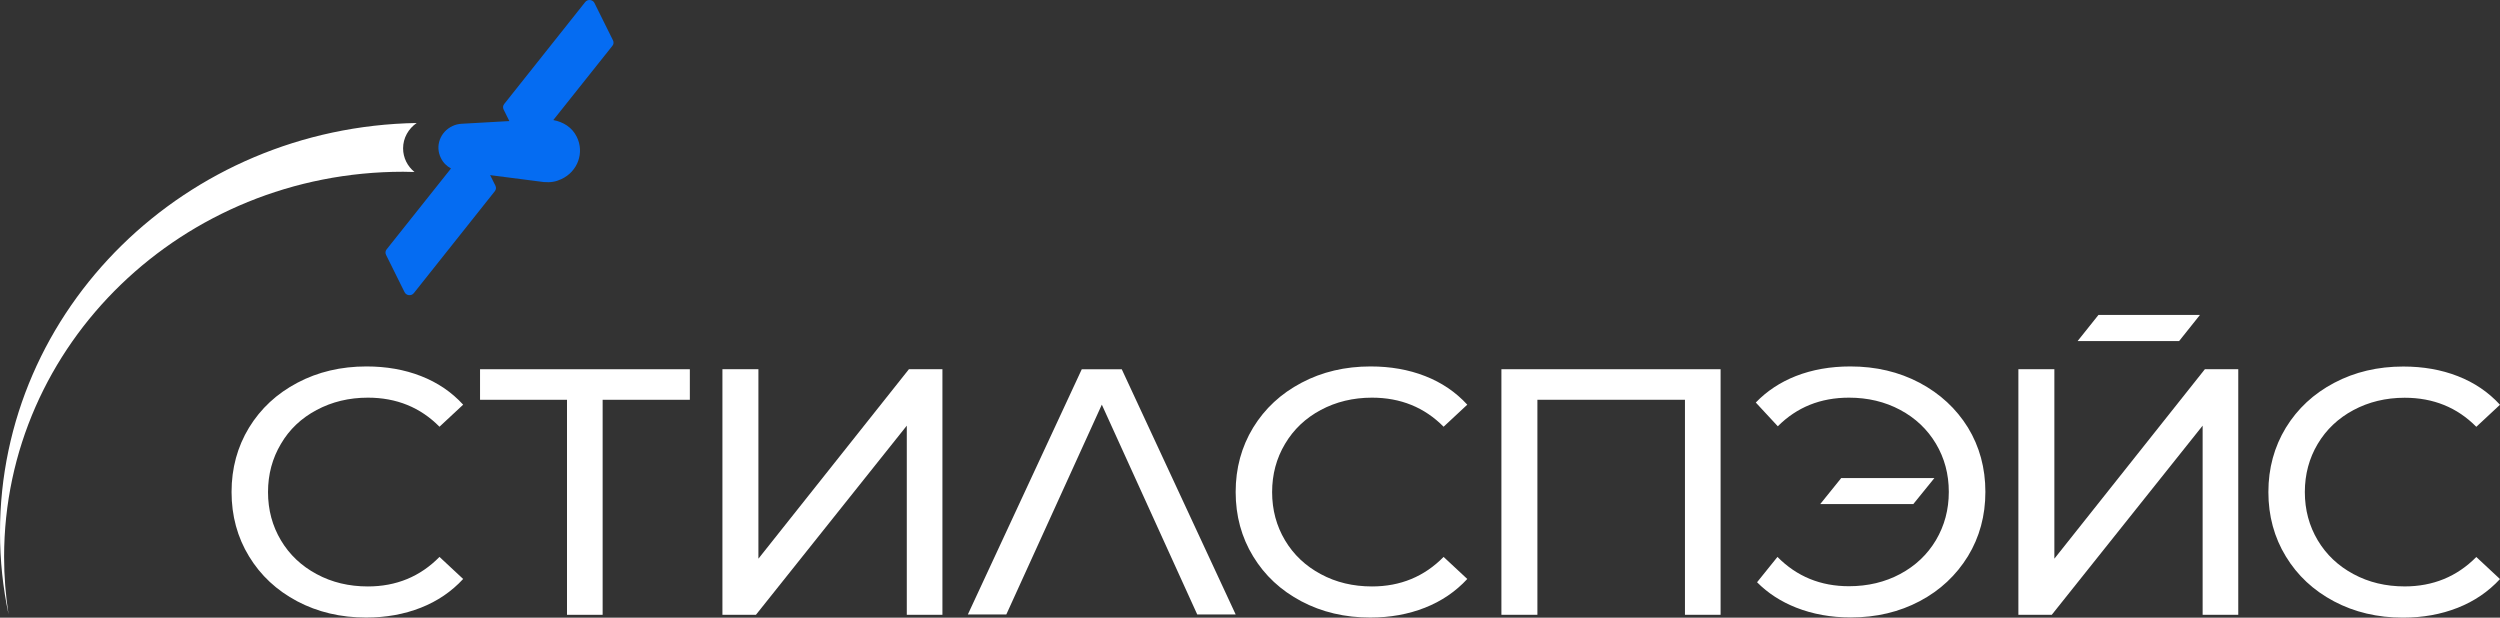
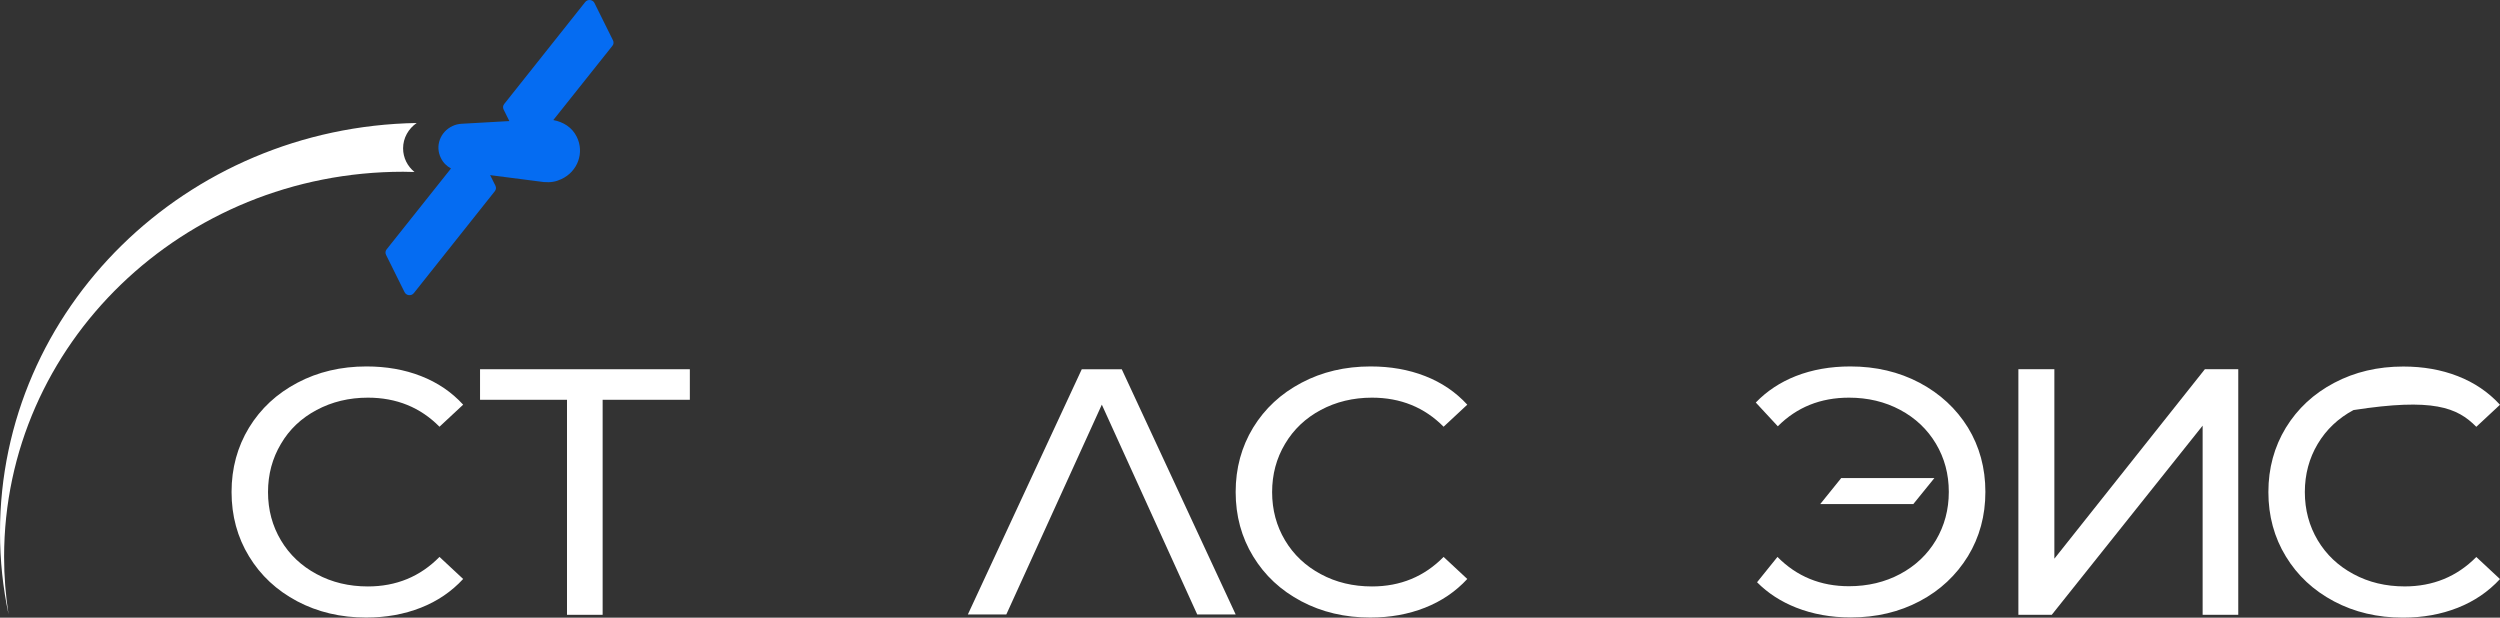
<svg xmlns="http://www.w3.org/2000/svg" width="170" height="42" viewBox="0 0 170 42" fill="none">
  <rect x="0" y="0" width="170" height="42" fill="#333333" stroke="none" />
  <path d="M21.532 27.879C22.569 27.325 23.732 27.041 25.015 27.041C26.96 27.041 28.586 27.702 29.885 29.018L31.495 27.518C30.706 26.656 29.75 26.01 28.626 25.572C27.502 25.133 26.267 24.918 24.92 24.918C23.19 24.918 21.62 25.287 20.225 26.026C18.823 26.764 17.731 27.779 16.934 29.079C16.145 30.379 15.746 31.833 15.746 33.456C15.746 35.078 16.145 36.54 16.934 37.832C17.723 39.132 18.815 40.147 20.209 40.886C21.604 41.624 23.166 41.993 24.896 41.993C26.251 41.993 27.486 41.77 28.618 41.324C29.75 40.878 30.706 40.224 31.495 39.37L29.885 37.87C28.57 39.209 26.944 39.878 25.015 39.878C23.732 39.878 22.569 39.601 21.532 39.04C20.496 38.486 19.683 37.717 19.102 36.74C18.52 35.763 18.225 34.671 18.225 33.463C18.225 32.256 18.52 31.163 19.102 30.187C19.675 29.202 20.488 28.433 21.532 27.879Z" fill="white" />
  <path d="M32.643 27.185H38.556V41.807H40.979V27.185H46.909V25.108H32.643V27.185Z" fill="white" />
-   <path d="M51.572 37.991V25.107H49.125V41.806H51.404L61.662 28.945V41.806H64.085V25.107H61.806L51.572 37.991Z" fill="white" />
  <path d="M89.812 27.879C90.848 27.325 92.011 27.041 93.295 27.041C95.239 27.041 96.865 27.702 98.165 29.018L99.775 27.518C98.985 26.656 98.029 26.01 96.905 25.572C95.781 25.133 94.546 24.918 93.199 24.918C91.47 24.918 89.899 25.287 88.505 26.026C87.102 26.764 86.01 27.779 85.213 29.079C84.424 30.379 84.025 31.833 84.025 33.456C84.025 35.078 84.424 36.54 85.213 37.832C86.002 39.132 87.094 40.147 88.489 40.886C89.883 41.624 91.446 41.993 93.175 41.993C94.53 41.993 95.766 41.77 96.897 41.324C98.029 40.878 98.985 40.224 99.775 39.37L98.165 37.87C96.849 39.209 95.224 39.878 93.295 39.878C92.011 39.878 90.848 39.601 89.812 39.04C88.776 38.486 87.963 37.717 87.381 36.74C86.799 35.763 86.504 34.671 86.504 33.463C86.504 32.256 86.799 31.163 87.381 30.187C87.963 29.202 88.776 28.433 89.812 27.879Z" fill="white" />
-   <path d="M102.096 41.806H104.543V27.184H114.577V41.806H117V25.107H102.096V41.806Z" fill="white" />
  <path d="M130.527 26.026C129.124 25.287 127.562 24.918 125.825 24.918C124.478 24.918 123.242 25.133 122.118 25.572C121.066 25.987 120.15 26.587 119.393 27.372L120.891 28.987C122.19 27.687 123.8 27.041 125.729 27.041C127.012 27.041 128.176 27.318 129.212 27.872C130.248 28.425 131.061 29.195 131.643 30.171C132.225 31.148 132.519 32.24 132.519 33.448C132.519 34.656 132.225 35.748 131.643 36.732C131.061 37.709 130.248 38.478 129.212 39.032C128.176 39.586 127.012 39.863 125.729 39.863C123.8 39.863 122.182 39.201 120.867 37.87L119.48 39.593C120.221 40.34 121.106 40.909 122.134 41.316C123.266 41.763 124.501 41.986 125.856 41.986C127.586 41.986 129.148 41.616 130.543 40.878C131.938 40.139 133.022 39.117 133.819 37.824C134.608 36.532 135.006 35.071 135.006 33.448C135.006 31.825 134.608 30.364 133.819 29.071C133.022 27.787 131.93 26.772 130.527 26.026Z" fill="white" />
  <path d="M131.538 32.509H125.202L123.775 34.278H130.104L131.538 32.509Z" fill="white" />
-   <path d="M149.596 21.417H142.694L141.275 23.194H148.178L149.596 21.417Z" fill="white" />
  <path d="M139.697 37.991V25.107H137.25V41.806H139.521L149.779 28.945V41.806H152.202V25.107H149.931L139.697 37.991Z" fill="white" />
-   <path d="M163.519 39.876C162.236 39.876 161.072 39.599 160.036 39.038C159 38.484 158.187 37.715 157.605 36.738C157.024 35.761 156.729 34.669 156.729 33.461C156.729 32.254 157.024 31.162 157.605 30.185C158.187 29.208 159 28.439 160.036 27.885C161.072 27.331 162.236 27.047 163.519 27.047C165.464 27.047 167.09 27.708 168.389 29.023L169.999 27.524C169.21 26.662 168.254 26.016 167.13 25.578C166.006 25.139 164.771 24.924 163.424 24.924C161.694 24.924 160.124 25.293 158.729 26.031C157.327 26.77 156.235 27.785 155.438 29.085C154.649 30.385 154.25 31.838 154.25 33.461C154.25 35.084 154.649 36.546 155.438 37.838C156.227 39.138 157.319 40.153 158.713 40.892C160.108 41.63 161.67 41.999 163.4 41.999C164.755 41.999 165.99 41.776 167.122 41.33C168.254 40.884 169.21 40.23 169.999 39.376L168.389 37.876C167.074 39.207 165.448 39.876 163.519 39.876Z" fill="white" />
+   <path d="M163.519 39.876C162.236 39.876 161.072 39.599 160.036 39.038C159 38.484 158.187 37.715 157.605 36.738C157.024 35.761 156.729 34.669 156.729 33.461C156.729 32.254 157.024 31.162 157.605 30.185C158.187 29.208 159 28.439 160.036 27.885C165.464 27.047 167.09 27.708 168.389 29.023L169.999 27.524C169.21 26.662 168.254 26.016 167.13 25.578C166.006 25.139 164.771 24.924 163.424 24.924C161.694 24.924 160.124 25.293 158.729 26.031C157.327 26.77 156.235 27.785 155.438 29.085C154.649 30.385 154.25 31.838 154.25 33.461C154.25 35.084 154.649 36.546 155.438 37.838C156.227 39.138 157.319 40.153 158.713 40.892C160.108 41.63 161.67 41.999 163.4 41.999C164.755 41.999 165.99 41.776 167.122 41.33C168.254 40.884 169.21 40.23 169.999 39.376L168.389 37.876C167.074 39.207 165.448 39.876 163.519 39.876Z" fill="white" />
  <path d="M73.561 25.108L65.814 41.784H68.429L74.924 27.516L81.412 41.784H84.026L76.279 25.108H73.561Z" fill="white" />
  <path d="M27.41 10.087C27.41 9.38 27.776 8.749 28.334 8.364C12.633 8.633 0 20.994 0 36.2C0 38.108 0.199 39.977 0.582 41.776C0.383 40.499 0.279 39.192 0.279 37.861C0.279 23.401 12.425 11.679 27.41 11.679C27.672 11.679 27.928 11.695 28.183 11.695C27.712 11.31 27.41 10.733 27.41 10.087Z" fill="white" />
  <path d="M30.667 11.456L26.291 16.955C26.204 17.063 26.188 17.209 26.252 17.332L27.511 19.87C27.631 20.109 27.973 20.147 28.141 19.932L33.648 13.002C33.736 12.894 33.752 12.748 33.688 12.625L33.329 11.909L36.972 12.379C37.45 12.417 37.785 12.363 38.175 12.179C39.291 11.663 39.753 10.371 39.219 9.302C38.9 8.656 38.311 8.295 37.625 8.164L41.642 3.118C41.73 3.01 41.746 2.864 41.682 2.741L40.423 0.203C40.303 -0.035 39.96 -0.074 39.793 0.141L34.286 7.072C34.198 7.179 34.182 7.325 34.246 7.448L34.636 8.233L31.361 8.418C31.161 8.433 30.962 8.479 30.771 8.571C29.926 8.964 29.575 9.941 29.982 10.748C30.133 11.063 30.38 11.302 30.667 11.456Z" fill="#056CF2" />
</svg>